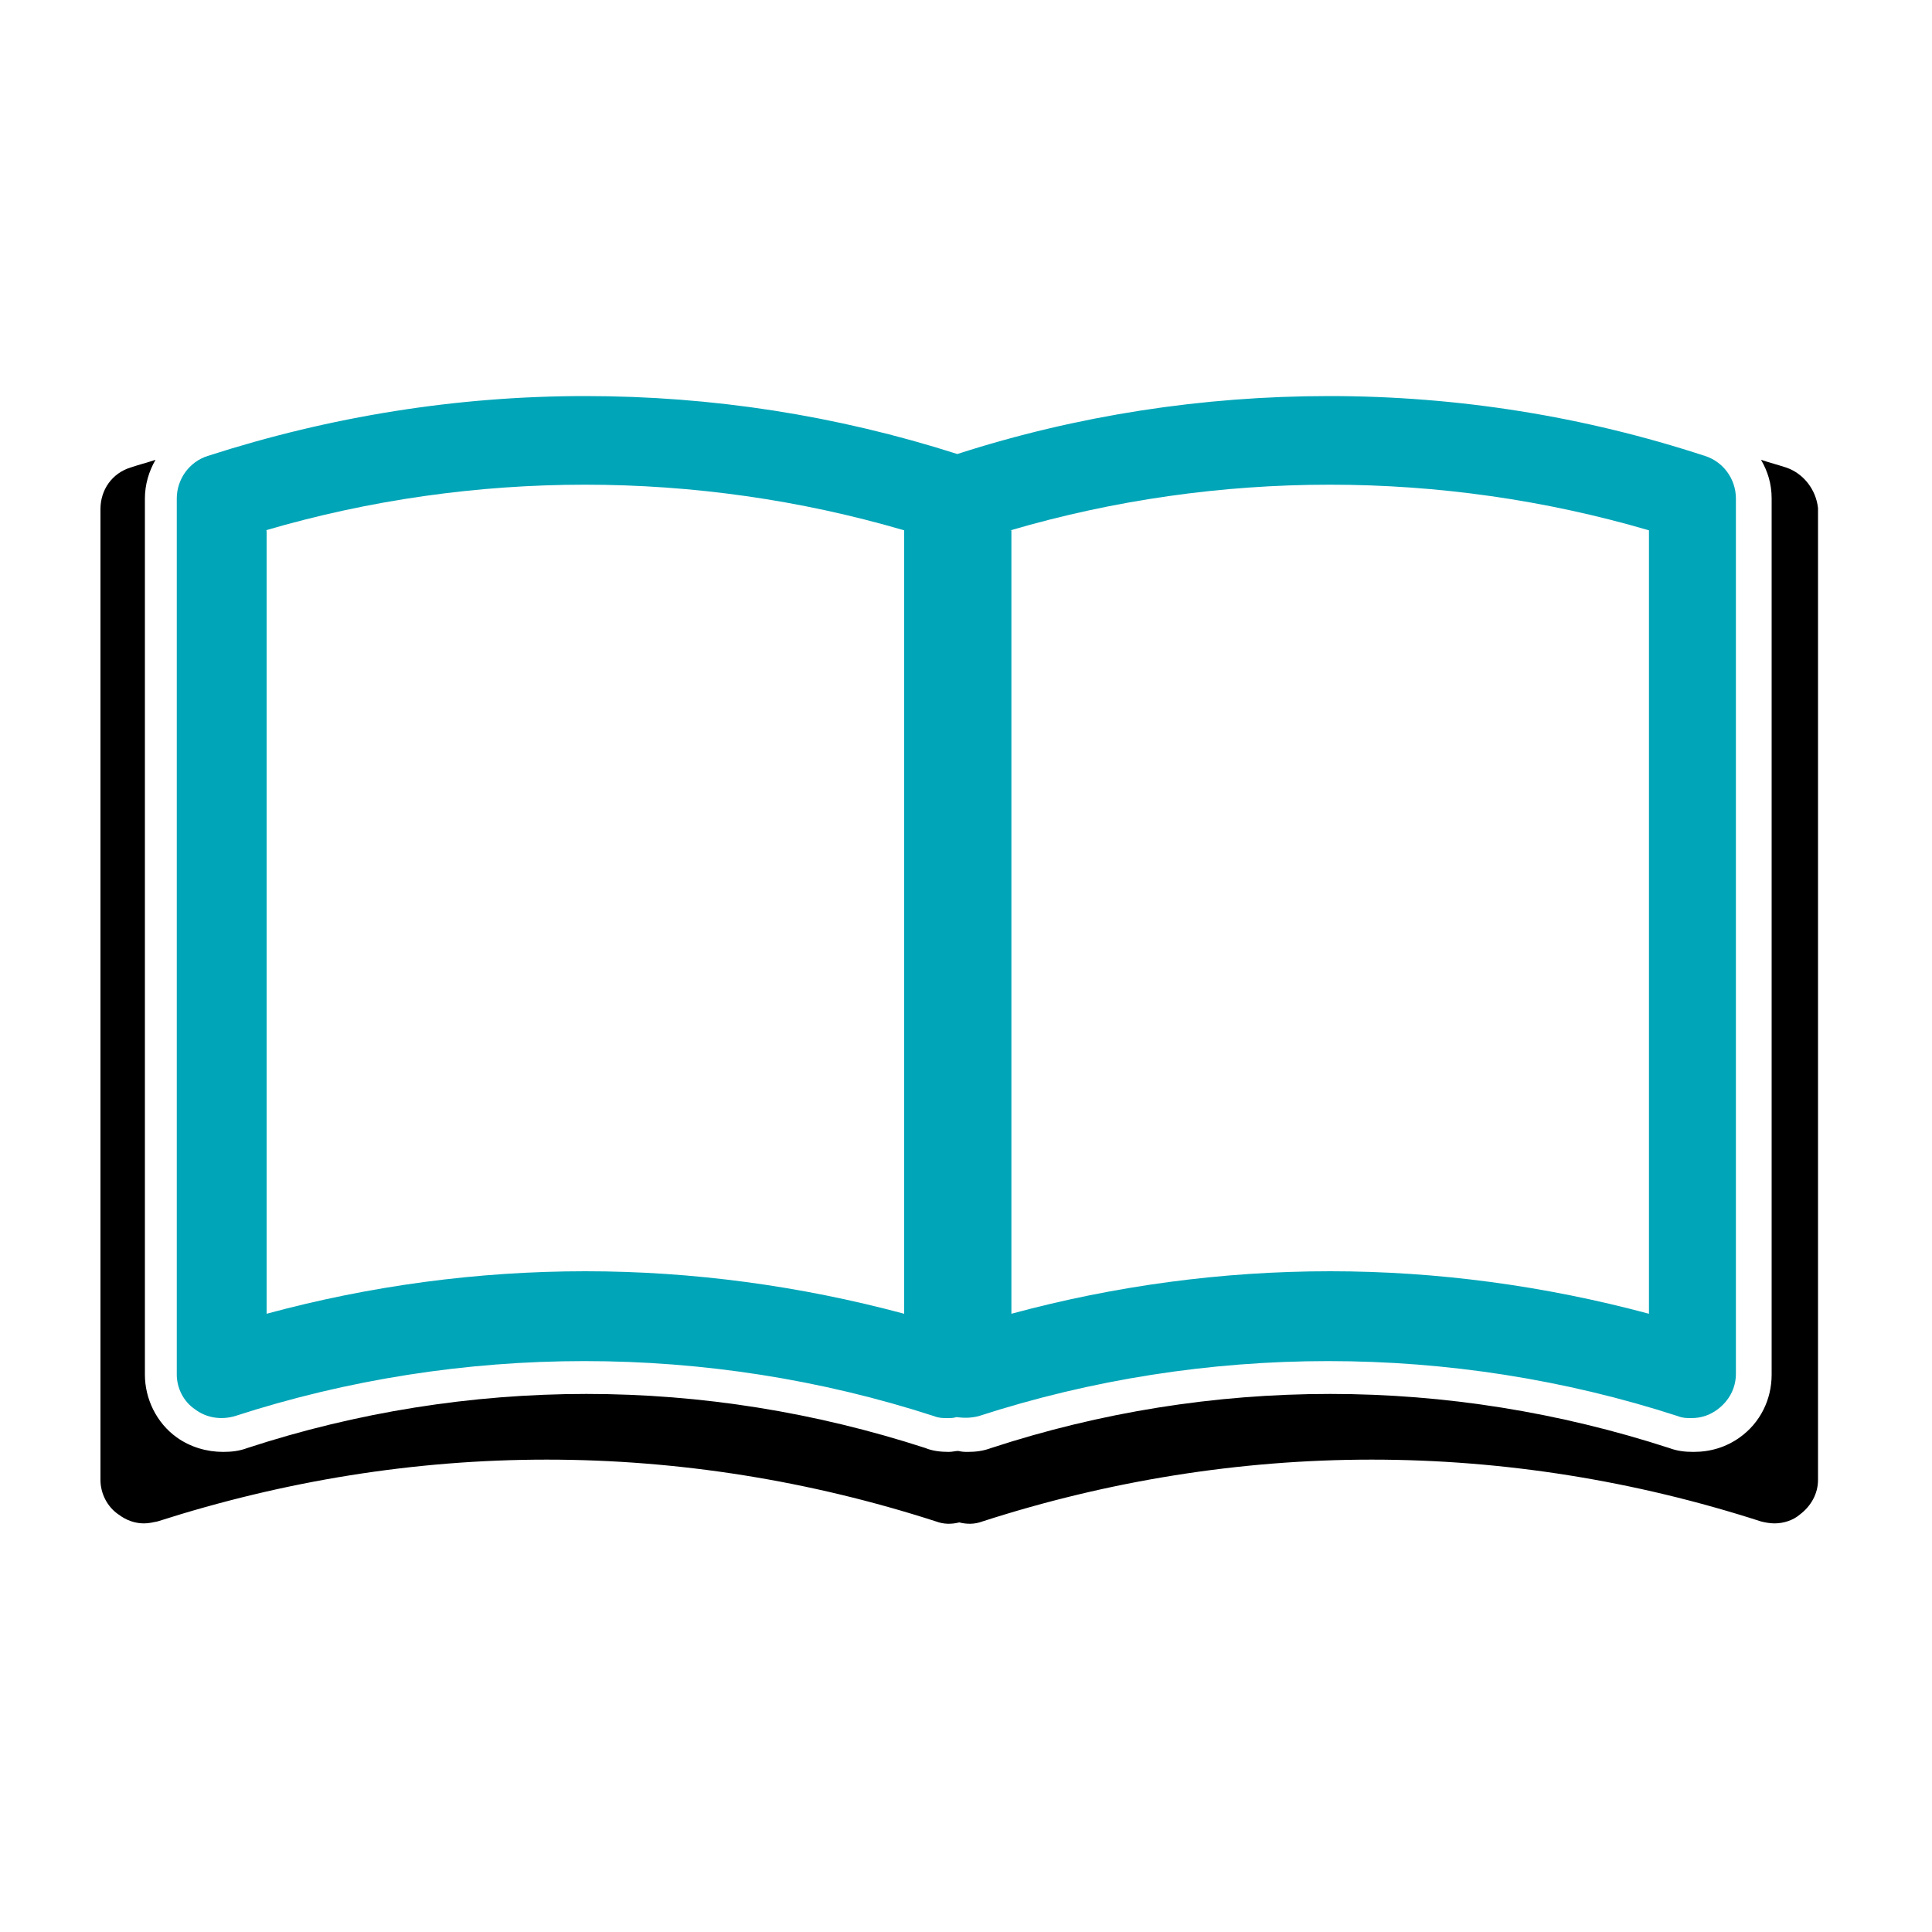
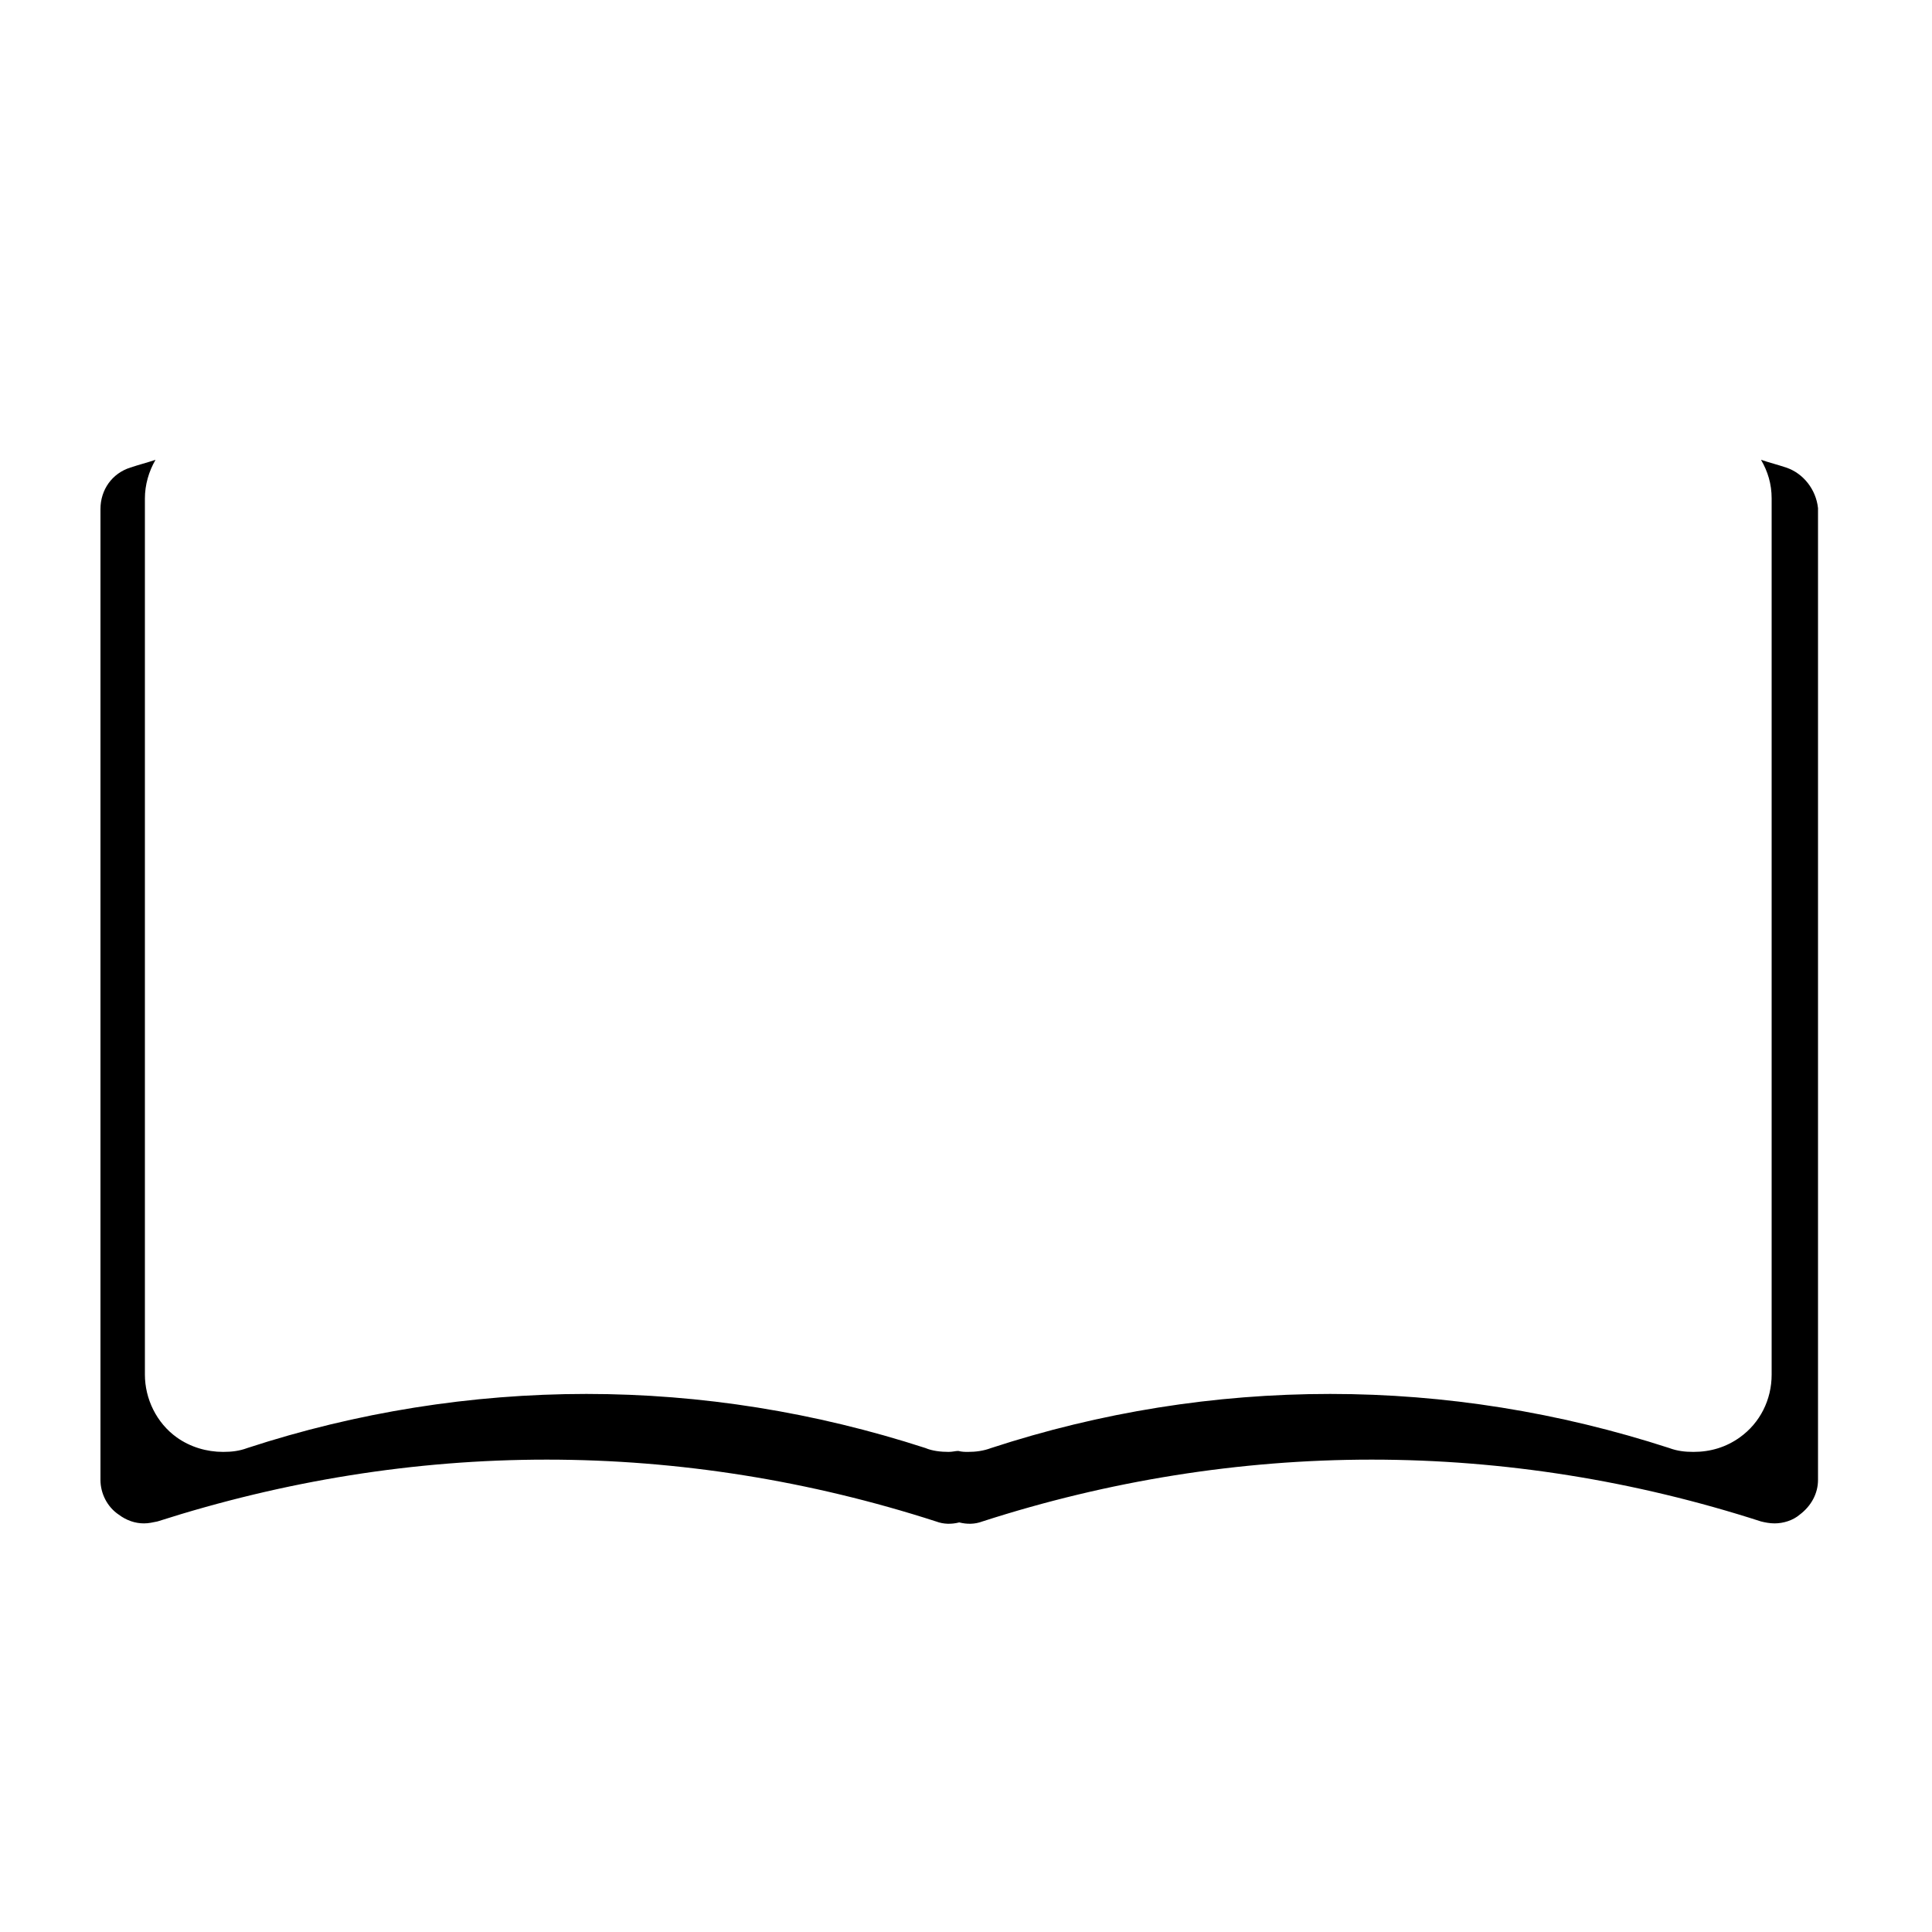
<svg xmlns="http://www.w3.org/2000/svg" version="1.1" id="Layer_1" x="0px" y="0px" viewBox="0 0 200 200" style="enable-background:new 0 0 200 200;" xml:space="preserve">
  <style type="text/css">
	.st0{fill-rule:evenodd;clip-rule:evenodd;fill:#00A5B8;}
	.st1{fill:#00A5B8;}
</style>
-   <path class="st0" d="M167.3,68.6" />
  <g>
    <g>
-       <path class="st1" d="M20.2,145.9c1.2,0.9,2.7,1.1,4.1,0.7c23.4-7.6,49-7.6,72.4,0c0.5,0.2,0.9,0.2,1.4,0.2c0.3,0,0.6,0,0.9-0.1    c0.8,0.1,1.5,0.1,2.3-0.1c23.4-7.6,49-7.6,72.4,0c0.5,0.2,0.9,0.2,1.4,0.2c1,0,1.9-0.3,2.7-0.9c1.2-0.9,1.9-2.2,1.9-3.7V51.6    c0-2-1.3-3.8-3.2-4.4C164,43.1,150.9,41,137.6,41c-13.1,0-26.1,2-38.5,6c-12.5-4-25.4-6-38.5-6c-13.3,0-26.4,2.1-39.1,6.2    c-1.9,0.6-3.2,2.4-3.2,4.4v90.7C18.3,143.7,19,145.1,20.2,145.9z M104.6,54.9c21.5-6.3,44.6-6.3,66.1,0v81.1    c-10.8-2.9-21.9-4.4-33-4.4c-11.2,0-22.3,1.5-33,4.4V54.9z M27.5,54.9c21.5-6.3,44.6-6.3,66.1,0v81.1c-10.8-2.9-21.9-4.4-33-4.4    c-11.2,0-22.3,1.5-33,4.4V54.9z" />
      <path d="M184.9,48.4c-0.9-0.3-1.7-0.5-2.6-0.8c0.7,1.2,1.1,2.5,1.1,4v90.7c0,2.6-1.2,5-3.3,6.5c-1.4,1-3,1.5-4.8,1.5    c-0.9,0-1.7-0.1-2.5-0.4c-11.4-3.7-23.2-5.6-35.1-5.6c-12,0-23.8,1.9-35.1,5.6c-0.8,0.3-1.6,0.4-2.4,0.4c-0.3,0-0.6,0-1-0.1    c-0.3,0-0.6,0.1-1,0.1c-0.8,0-1.7-0.1-2.4-0.4c-11.4-3.7-23.2-5.6-35.1-5.6c-11.9,0-23.8,1.9-35.1,5.6c-0.8,0.3-1.6,0.4-2.5,0.4    c-1.7,0-3.4-0.5-4.8-1.5c-2.1-1.5-3.3-4-3.3-6.5V51.6c0-1.4,0.4-2.8,1.1-4c-0.9,0.3-1.7,0.5-2.6,0.8c-1.9,0.6-3.1,2.3-3.1,4.3    v100.5c0,1.4,0.7,2.8,1.9,3.6c0.8,0.6,1.7,0.9,2.6,0.9c0.5,0,0.9-0.1,1.4-0.2c13.1-4.2,26.6-6.4,40.3-6.4    c13.7,0,27.3,2.2,40.3,6.4c0.8,0.3,1.6,0.3,2.4,0.1c0.8,0.2,1.6,0.2,2.4-0.1c13-4.2,26.6-6.4,40.3-6.4c13.7,0,27.3,2.2,40.3,6.4    c0.4,0.1,0.9,0.2,1.4,0.2c0.9,0,1.9-0.3,2.6-0.9c1.2-0.9,1.9-2.2,1.9-3.6V52.6C188,50.7,186.7,49,184.9,48.4z" />
    </g>
  </g>
</svg>